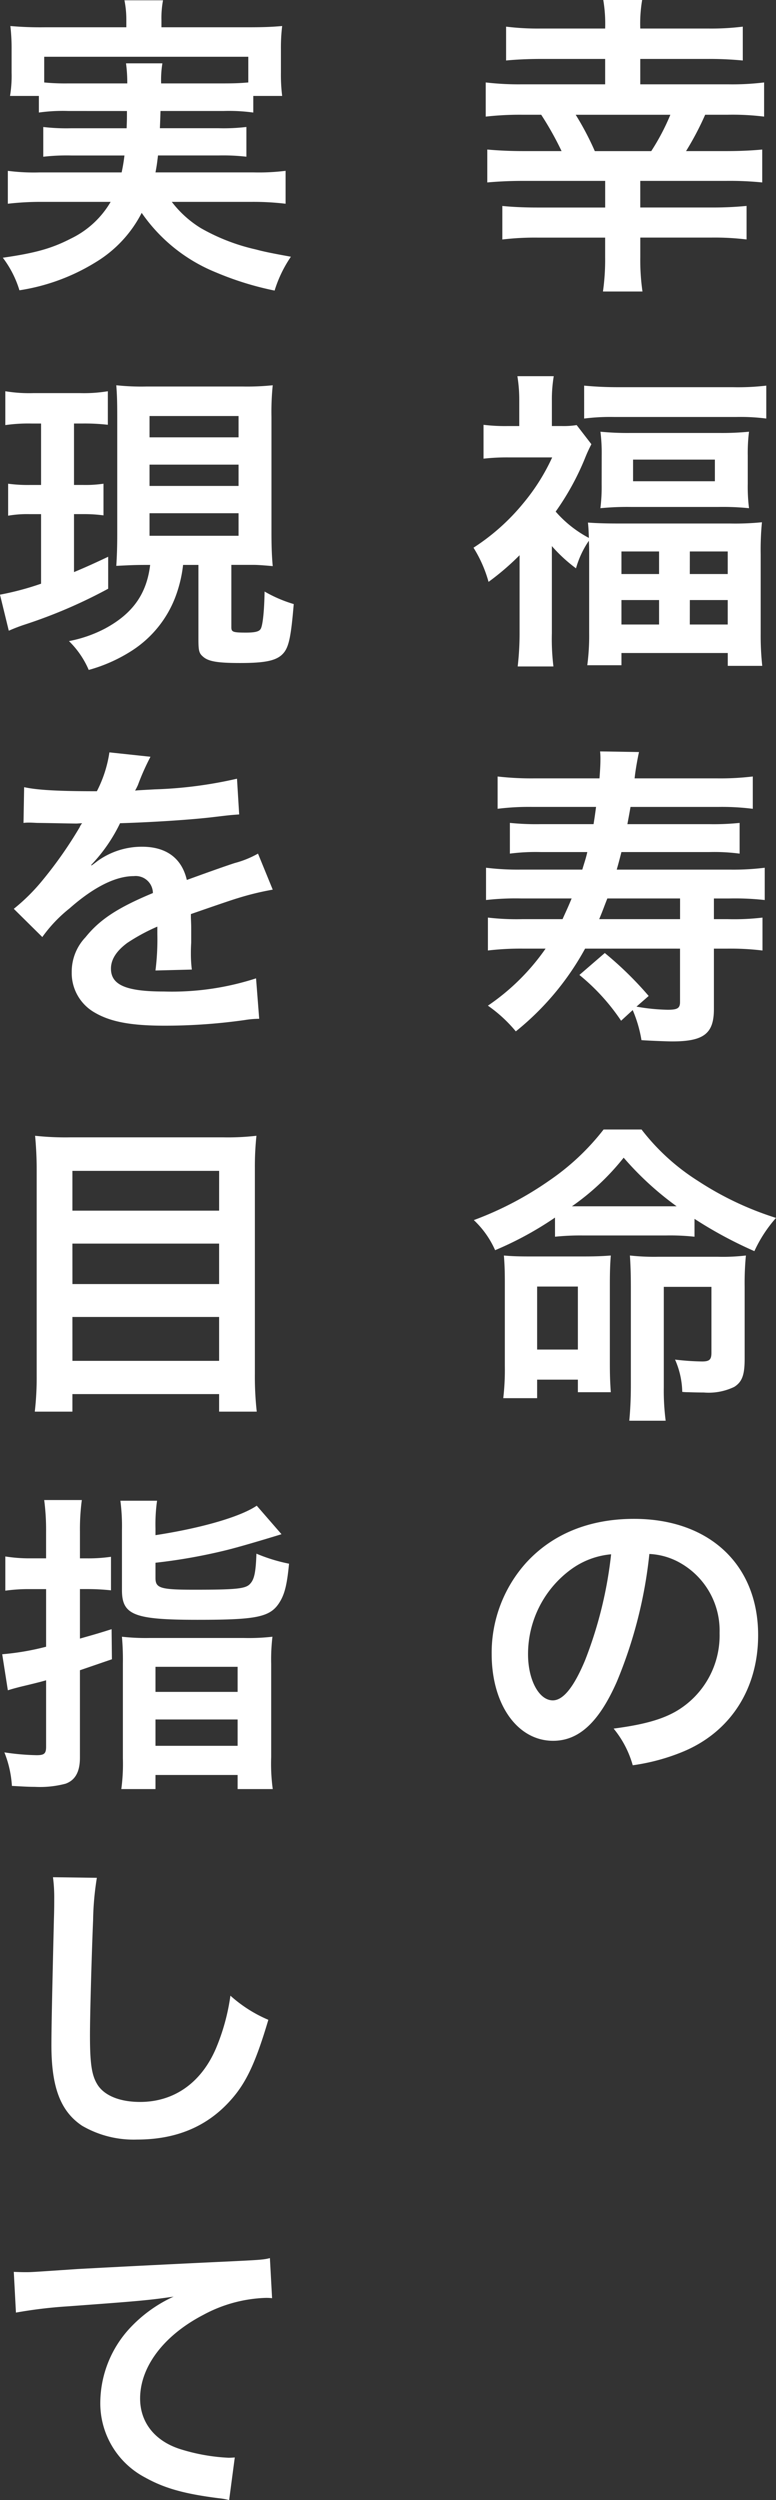
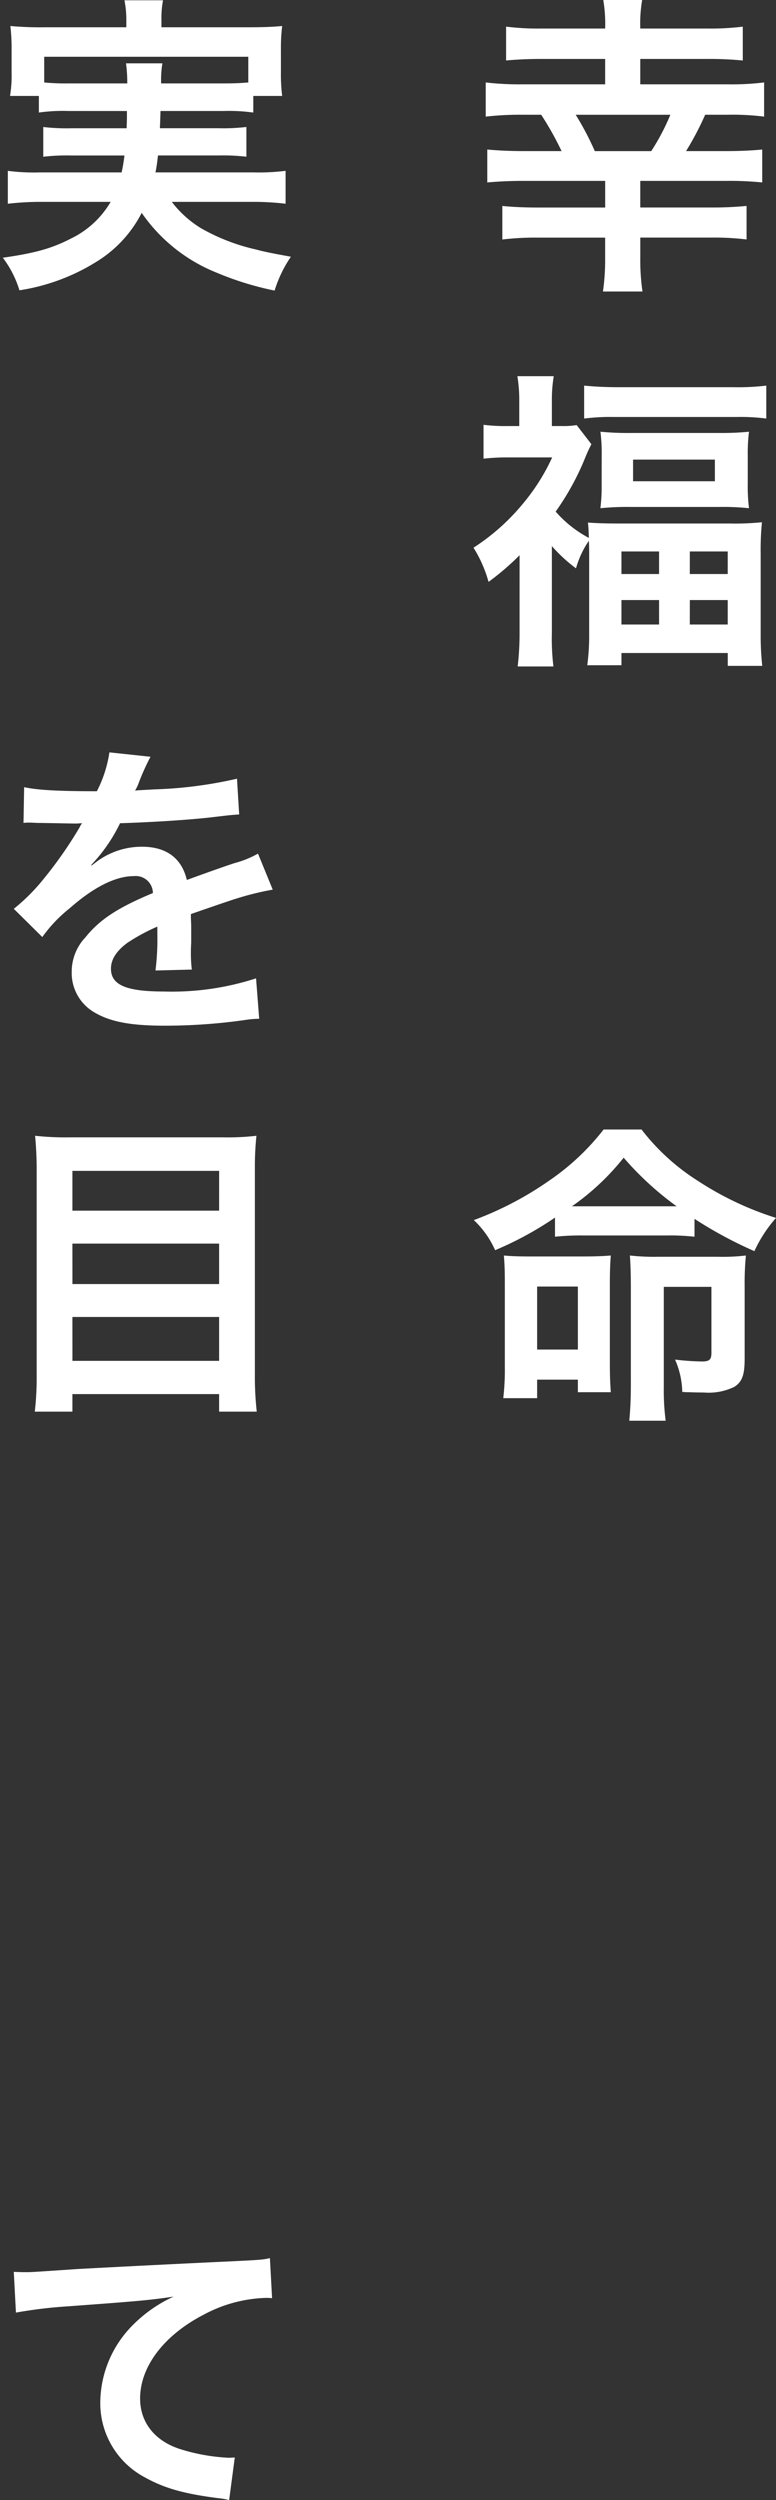
<svg xmlns="http://www.w3.org/2000/svg" id="グループ_171996" data-name="グループ 171996" width="106.963" height="344.603" viewBox="0 0 106.963 344.603">
  <rect x="0" y="0" width="106.963" height="344.603" fill="#333333" stroke="none" />
  <defs>
    <clipPath id="clip-path">
      <rect id="長方形_28867" data-name="長方形 28867" width="106.963" height="344.603" fill="none" />
    </clipPath>
  </defs>
  <g id="グループ_171997" data-name="グループ 171997" clip-path="url(#clip-path)">
    <path id="パス_1290182" data-name="パス 1290182" d="M198.935,3.932A19.8,19.8,0,0,0,198.676,0h5.358a19.543,19.543,0,0,0-.259,3.932h9.29a35.2,35.2,0,0,0,4.84-.259V8.339a48.3,48.3,0,0,0-4.84-.216h-9.29v3.5h12.1a36.018,36.018,0,0,0,4.969-.259v4.71a35.18,35.18,0,0,0-4.969-.259h-3.154a40.618,40.618,0,0,1-2.636,5.012h5.531c1.988,0,3.63-.087,4.969-.216v4.537a44.9,44.9,0,0,0-4.969-.216H203.775V28.6h9.852a47.355,47.355,0,0,0,4.8-.216v4.623a36.355,36.355,0,0,0-4.883-.259h-9.765v2.722a30.053,30.053,0,0,0,.3,4.71h-5.445a31.568,31.568,0,0,0,.3-4.71V32.753h-9.29a37.711,37.711,0,0,0-4.882.259V28.389c1.253.13,2.938.216,4.8.216h9.376V24.932H187.657c-1.858,0-3.543.086-4.969.216V20.611c1.426.13,3.068.216,4.969.216h5.272a43.655,43.655,0,0,0-2.809-5.012h-2.679a42.181,42.181,0,0,0-4.969.259v-4.71a38.721,38.721,0,0,0,4.969.259h11.494v-3.5h-8.772c-1.9,0-3.586.087-4.882.216V3.673a35.46,35.46,0,0,0,4.882.259Zm6.352,16.9a30.811,30.811,0,0,0,2.636-5.012H194.874a39.705,39.705,0,0,1,2.636,5.012Z" transform="translate(-115.521)" fill="#fff" />
    <path id="パス_1290183" data-name="パス 1290183" d="M184.232,166a35.676,35.676,0,0,1-4.277,3.673,17.757,17.757,0,0,0-2.074-4.71,29.538,29.538,0,0,0,6.87-6.136,28.1,28.1,0,0,0,3.975-6.309H182.72a28.939,28.939,0,0,0-3.457.173v-4.666a24.476,24.476,0,0,0,3.241.173h1.685V144.65a20.335,20.335,0,0,0-.259-3.327h5.012a19.474,19.474,0,0,0-.259,3.37v3.5h1.3a11.306,11.306,0,0,0,2.117-.13l2.031,2.636a20.427,20.427,0,0,0-.907,1.988,36.25,36.25,0,0,1-4.018,7.3,15.889,15.889,0,0,0,4.581,3.629c-.043-.907-.043-1.3-.13-2.117,1.167.087,2.376.13,4.364.13h15.21a36.918,36.918,0,0,0,4.407-.173,39.762,39.762,0,0,0-.173,4.451V176.8a38.894,38.894,0,0,0,.216,4.451h-4.753v-1.772H198.275v1.685h-4.71a31.2,31.2,0,0,0,.259-4.451V165.952c0-.691,0-1.08-.043-1.944a12.832,12.832,0,0,0-1.772,3.8,21.17,21.17,0,0,1-3.327-3.068v12.012a31.1,31.1,0,0,0,.216,4.58h-4.926a39.452,39.452,0,0,0,.259-4.667Zm8.9-23.376c1.383.13,2.852.216,4.71.216h15.772a33.308,33.308,0,0,0,4.624-.216v4.537a27.9,27.9,0,0,0-4.148-.216H197.281a28.613,28.613,0,0,0-4.148.216Zm2.42,9.679a24.191,24.191,0,0,0-.173-3.327,38.5,38.5,0,0,0,4.191.173h12.185a37.814,37.814,0,0,0,4.1-.173,23.927,23.927,0,0,0-.172,3.284v3.889a24.478,24.478,0,0,0,.172,3.37,35.58,35.58,0,0,0-4.191-.173h-12.1a38,38,0,0,0-4.191.173,23.918,23.918,0,0,0,.173-3.284Zm2.722,16.29h5.186v-3.111h-5.186Zm0,6.957h5.186v-3.37h-5.186Zm1.6-19.747h11.278v-2.982H199.874Zm7.821,12.79h5.228v-3.111H207.7Zm0,6.957h5.228v-3.37H207.7Z" transform="translate(-112.614 -89.47)" fill="#fff" />
-     <path id="パス_1290184" data-name="パス 1290184" d="M196.245,309.471a37.987,37.987,0,0,1-9.549,11.408,19.272,19.272,0,0,0-3.846-3.544,30.6,30.6,0,0,0,7.951-7.864H187.69a38.471,38.471,0,0,0-4.84.259v-4.537a33.8,33.8,0,0,0,4.8.216h5.488c.561-1.253.777-1.685,1.253-2.852H187.43a36.426,36.426,0,0,0-4.839.216v-4.451a35.81,35.81,0,0,0,4.8.259h8.469c.346-1.167.476-1.469.692-2.42h-6.439a27.7,27.7,0,0,0-4.234.216v-4.235a35.466,35.466,0,0,0,4.234.173h7.3c.13-.821.173-1.08.345-2.376h-8.771a34.932,34.932,0,0,0-4.8.259v-4.451a40.83,40.83,0,0,0,5.012.259h9.031c.087-1.167.13-1.9.13-2.593a10.522,10.522,0,0,0-.043-1.124l5.358.087c-.173.778-.476,2.376-.605,3.629h11.321a37.716,37.716,0,0,0,4.969-.259V290.2a34.23,34.23,0,0,0-4.753-.259h-12.1c-.173.994-.216,1.21-.432,2.376h11.278a35.114,35.114,0,0,0,4.191-.173v4.235a26.406,26.406,0,0,0-4.191-.216h-12.1c-.3,1.166-.389,1.512-.648,2.42h15.6a34.936,34.936,0,0,0,4.8-.259v4.451a36.842,36.842,0,0,0-4.84-.216H214v2.852h1.944a33.118,33.118,0,0,0,4.753-.216v4.537a36.342,36.342,0,0,0-4.8-.259H214v8.339c0,3.37-1.383,4.451-5.747,4.451-.648,0-2.939-.087-4.235-.173a17.8,17.8,0,0,0-1.21-4.148l-1.6,1.469a28.652,28.652,0,0,0-5.747-6.309l3.5-3.024a48.313,48.313,0,0,1,6.05,5.92l-1.685,1.469a26.712,26.712,0,0,0,4.321.432c1.34,0,1.685-.216,1.685-1.081v-7.345Zm13.093-6.914H199.313c-.519,1.3-.562,1.512-1.124,2.852h11.148Z" transform="translate(-115.597 -178.717)" fill="#fff" />
    <path id="パス_1290185" data-name="パス 1290185" d="M189.189,436.463a46.724,46.724,0,0,1-8.253,4.494A12.738,12.738,0,0,0,178,436.809a46.011,46.011,0,0,0,10.457-5.488,32.981,32.981,0,0,0,7.432-7h5.228a30.02,30.02,0,0,0,7.778,7.086,43.328,43.328,0,0,0,10.759,5.1,18.655,18.655,0,0,0-2.982,4.581,57.629,57.629,0,0,1-8.253-4.451V439.1a30.956,30.956,0,0,0-3.889-.173H192.992a34.076,34.076,0,0,0-3.8.173Zm-2.463,24.889h-4.667a34.1,34.1,0,0,0,.216-4.407V445.407c0-1.685-.043-2.593-.129-3.716.994.087,1.815.129,3.672.129h7.216c1.772,0,2.722-.043,3.846-.129-.086,1.123-.13,2.2-.13,3.932v10.932c0,1.729.044,2.679.13,3.975h-4.537V458.8h-5.617Zm0-6.7h5.617v-8.685h-5.617Zm17.759-19.747h1.469a42.65,42.65,0,0,1-7.3-6.7,33.7,33.7,0,0,1-7.129,6.7h12.963Zm-4.84,11.148c0-1.815-.043-3.068-.13-4.364a30.065,30.065,0,0,0,3.932.173h8.167a26.9,26.9,0,0,0,3.889-.173,39.726,39.726,0,0,0-.173,4.278v9.982c0,2.2-.346,3.154-1.426,3.846a8.132,8.132,0,0,1-4.192.778c-.086,0-.907,0-2.117-.043a7.42,7.42,0,0,1-.864-.043,11.571,11.571,0,0,0-.994-4.451,35.007,35.007,0,0,0,3.716.259c1.037,0,1.3-.259,1.3-1.21v-9.074h-6.568V459.84a32.244,32.244,0,0,0,.259,4.623H199.43c.13-1.426.216-2.9.216-4.926Z" transform="translate(-112.689 -268.634)" fill="#fff" />
-     <path id="パス_1290186" data-name="パス 1290186" d="M201.952,593.059c-2.463,5.574-5.228,8.123-8.772,8.123-4.926,0-8.469-5.012-8.469-11.969a18.563,18.563,0,0,1,4.753-12.574c3.63-3.975,8.728-6.049,14.864-6.049,10.371,0,17.111,6.309,17.111,16.031,0,7.475-3.889,13.438-10.5,16.118a28.255,28.255,0,0,1-6.784,1.815,13.791,13.791,0,0,0-2.636-5.056c3.975-.518,6.568-1.21,8.6-2.377a12.1,12.1,0,0,0,6.006-10.8,10.7,10.7,0,0,0-5.315-9.592,9.441,9.441,0,0,0-4.364-1.3,62.523,62.523,0,0,1-4.494,17.63M195.6,577.59a14.466,14.466,0,0,0-5.877,11.667c0,3.543,1.512,6.352,3.414,6.352,1.426,0,2.9-1.815,4.451-5.531a56.933,56.933,0,0,0,3.587-14.605,11,11,0,0,0-5.574,2.118" transform="translate(-116.939 -361.235)" fill="#fff" />
    <path id="パス_1290187" data-name="パス 1290187" d="M10.09,15.373a23.713,23.713,0,0,0-4.061.216V13.3H2.053a16.9,16.9,0,0,0,.216-3.2V6.9A26.62,26.62,0,0,0,2.1,3.663a47.021,47.021,0,0,0,4.753.173H18.084V2.842A13.517,13.517,0,0,0,17.824.12H23.14a13.12,13.12,0,0,0-.216,2.722v.994H34.763c2.2,0,3.327-.043,4.8-.173a24.839,24.839,0,0,0-.172,3.154V10.1a23.8,23.8,0,0,0,.172,3.2H35.584v2.29a24.619,24.619,0,0,0-4.105-.216H22.794c-.044,1.383-.044,1.383-.086,2.376h8.08a26.582,26.582,0,0,0,3.845-.173v4.1a28.163,28.163,0,0,0-3.845-.173h-8.34c-.13,1.081-.173,1.426-.346,2.334H35.584a29.546,29.546,0,0,0,4.451-.216v4.537a37.832,37.832,0,0,0-4.666-.259H24.349a14.714,14.714,0,0,0,4.018,3.629,27.392,27.392,0,0,0,7.6,2.939c1.081.3,2.42.562,4.8.994a17.261,17.261,0,0,0-2.247,4.667,42.337,42.337,0,0,1-8.081-2.506A22.862,22.862,0,0,1,20.2,29.416,16.983,16.983,0,0,1,13.892,36.2,28.031,28.031,0,0,1,3.349,40.089,14.24,14.24,0,0,0,1.059,35.6c4.537-.648,6.784-1.3,9.377-2.636A12.747,12.747,0,0,0,15.923,27.9H6.374a39.686,39.686,0,0,0-4.623.259V23.626a27.932,27.932,0,0,0,4.364.216H17.436a23.45,23.45,0,0,0,.388-2.334h-7.3a28.5,28.5,0,0,0-3.889.173v-4.1a27.306,27.306,0,0,0,3.889.173h7.6c.043-1.21.043-1.21.043-2.376Zm8.124-3.8a20.6,20.6,0,0,0-.173-2.765h5.012a14.23,14.23,0,0,0-.172,2.765h8.6c1.642,0,2.334-.043,3.414-.13V7.9H6.763v3.543a30.265,30.265,0,0,0,3.327.13Z" transform="translate(-0.67 -0.076)" fill="#fff" />
-     <path id="パス_1290188" data-name="パス 1290188" d="M4.364,150.011a22.43,22.43,0,0,0-3.63.216V145.56a20.1,20.1,0,0,0,3.889.259h6.395a20.155,20.155,0,0,0,3.846-.259v4.623a28.13,28.13,0,0,0-3.544-.173H10.2v8.469h1.3a16.815,16.815,0,0,0,2.765-.173v4.364a19.769,19.769,0,0,0-2.765-.173H10.2v7.994c1.426-.605,2.247-.951,4.71-2.117v4.407a68.857,68.857,0,0,1-11.451,4.926,23.186,23.186,0,0,0-2.247.864L0,173.6a39.411,39.411,0,0,0,5.661-1.512V162.5h-1.6a15.068,15.068,0,0,0-2.938.216v-4.408a20.364,20.364,0,0,0,3.025.173H5.661v-8.469ZM20.093,169.5c-1.556,0-2.29.043-4.062.13.087-1.426.13-2.635.13-4.364V149.1c0-2.334-.043-3.111-.13-4.364a32.453,32.453,0,0,0,4.192.173H33.444a33.866,33.866,0,0,0,4.148-.173,36.634,36.634,0,0,0-.173,4.364V165c0,1.9.043,3.2.173,4.667-.907-.087-2.074-.173-2.549-.173H31.889v8.6c0,.648.216.735,2.031.735,1.167,0,1.771-.13,1.988-.476.3-.389.518-2.463.562-5.185a18.5,18.5,0,0,0,4.018,1.729c-.389,4.667-.691,6.049-1.556,6.914-.907.907-2.463,1.21-5.833,1.21-3.111,0-4.364-.216-5.1-.864-.562-.475-.648-.821-.648-2.42V169.5H25.235a18.211,18.211,0,0,1-1.123,4.58,15.232,15.232,0,0,1-5.833,7.173,21.563,21.563,0,0,1-6.049,2.722A12.333,12.333,0,0,0,9.506,180a17.851,17.851,0,0,0,4.969-1.728c3.846-2.074,5.747-4.8,6.222-8.772Zm.518-17.586H32.883v-2.938H20.611Zm0,6.7H32.883v-2.938H20.611Zm0,6.87H32.883v-3.111H20.611Z" transform="translate(0 -91.633)" fill="#fff" />
    <path id="パス_1290189" data-name="パス 1290189" d="M6.607,287.442c1.772.389,4.537.562,10.025.562a17.11,17.11,0,0,0,1.729-5.358l5.661.605a32.894,32.894,0,0,0-1.729,3.889c-.216.475-.3.6-.389.777.346-.043.346-.043,2.722-.173a58.352,58.352,0,0,0,11.321-1.469l.3,4.926c-1.21.086-1.21.086-3.414.346-3.154.389-8.642.734-13.006.864a22.367,22.367,0,0,1-3.975,5.747l.043.086c.3-.216.3-.216.864-.648a10.445,10.445,0,0,1,6.093-1.944c3.37,0,5.487,1.6,6.179,4.58q4.99-1.815,6.611-2.333a13.483,13.483,0,0,0,3.2-1.3l2.031,4.969a38.144,38.144,0,0,0-4.8,1.167q-.907.259-6.481,2.2v.475c.044,1.123.044,1.123.044,1.729v1.728c-.044.735-.044,1.123-.044,1.426a17.774,17.774,0,0,0,.13,2.29l-5.012.129a34.207,34.207,0,0,0,.259-5.012v-1.037a26.257,26.257,0,0,0-4.148,2.247c-1.512,1.123-2.247,2.29-2.247,3.544,0,2.247,2.074,3.154,7.3,3.154a37.538,37.538,0,0,0,12.7-1.815l.432,5.574a12.75,12.75,0,0,0-1.988.173,78.325,78.325,0,0,1-11.062.778c-4.58,0-7.432-.518-9.636-1.815a6.265,6.265,0,0,1-3.154-5.574,6.885,6.885,0,0,1,1.9-4.8c1.945-2.42,4.407-4.062,9.29-6.093a2.372,2.372,0,0,0-2.636-2.334c-2.506,0-5.531,1.512-8.858,4.451A19.432,19.432,0,0,0,9.113,308.1l-3.932-3.889a26.461,26.461,0,0,0,3.889-3.846,57.216,57.216,0,0,0,5.186-7.389,2.107,2.107,0,0,1,.345-.562c-.173,0-.735.043-.735.043-.691,0-4.494-.086-5.445-.086-.821-.043-.821-.043-1.21-.043a4.762,4.762,0,0,0-.691.043Z" transform="translate(-3.28 -178.941)" fill="#fff" />
    <path id="パス_1290190" data-name="パス 1290190" d="M39,426.892a34.06,34.06,0,0,0,4.623-.216,40.791,40.791,0,0,0-.216,4.451v28.346a43.776,43.776,0,0,0,.259,5.228H38.479v-2.419H18.257V464.7H13.072a40.632,40.632,0,0,0,.259-4.882V431.3c0-1.685-.086-3.2-.216-4.623a38.891,38.891,0,0,0,4.84.216Zm-.518,4.623H18.257V437H38.479Zm-20.222,15.6H38.479V441.54H18.257Zm0,10.586H38.479v-6.049H18.257Z" transform="translate(-8.276 -270.125)" fill="#fff" />
-     <path id="パス_1290191" data-name="パス 1290191" d="M6.874,567.932a31.754,31.754,0,0,0-.26-4.408H11.8a30.719,30.719,0,0,0-.259,4.364v3.673h.951a21.519,21.519,0,0,0,3.327-.216v4.623a30.163,30.163,0,0,0-3.327-.173H11.54v6.827c1.642-.475,2.334-.648,4.364-1.3l.043,4.148-4.408,1.512v12.056c0,1.945-.648,3.111-1.988,3.586a13.732,13.732,0,0,1-4.234.432c-.864,0-1.556-.044-3.154-.13a14.732,14.732,0,0,0-1.037-4.623,33.127,33.127,0,0,0,4.451.389c1.037,0,1.3-.216,1.3-1.167v-9.16c-.562.173-1.772.475-3.587.907-.821.216-.994.259-1.685.475l-.778-4.969a35.568,35.568,0,0,0,6.05-1.037V575.8H4.627a22.791,22.791,0,0,0-3.37.216V571.3a20.911,20.911,0,0,0,3.37.259H6.874Zm15.08.432c6.222-.951,11.667-2.506,13.957-4.062l3.414,3.932c-3.673,1.123-6.352,1.9-7.994,2.29a76.088,76.088,0,0,1-9.377,1.642v2.117c0,1.383.692,1.6,5.315,1.6,5.877,0,7.13-.13,7.735-.821.561-.6.777-1.556.864-4.148a22.989,22.989,0,0,0,4.494,1.383c-.259,2.722-.562,3.975-1.123,5.012-1.3,2.334-2.939,2.722-11.494,2.722-8.728,0-10.413-.648-10.413-4.1v-8.21a27.322,27.322,0,0,0-.216-4.105H22.17a23.348,23.348,0,0,0-.216,3.846ZM17.46,586.036a36.237,36.237,0,0,0-.13-3.673,29.417,29.417,0,0,0,3.846.173H34.1a28.748,28.748,0,0,0,3.975-.173,26.67,26.67,0,0,0-.173,3.759v12.833a25.906,25.906,0,0,0,.216,4.407H33.275v-1.944H21.954v1.944h-4.71a26.076,26.076,0,0,0,.216-4.234Zm4.494,3.932H33.275v-3.457H21.954Zm0,7.432H33.275v-3.63H21.954Z" transform="translate(-0.522 -356.762)" fill="#fff" />
-     <path id="パス_1290192" data-name="パス 1290192" d="M25.579,705.287a39.579,39.579,0,0,0-.518,5.833c-.173,4.019-.432,12.79-.432,15.858,0,4.1.259,5.66,1.124,6.957.994,1.426,3.068,2.247,5.79,2.247,4.667,0,8.426-2.636,10.457-7.389a28.959,28.959,0,0,0,1.988-7.259,18.664,18.664,0,0,0,5.228,3.327c-1.729,5.833-3.025,8.642-5.142,11.018-3.241,3.673-7.518,5.487-12.963,5.487a14.088,14.088,0,0,1-7.562-1.9c-2.982-1.988-4.234-5.315-4.234-11.1,0-2.247.086-6.568.346-17.414.043-1.3.043-2.2.043-2.809a21.509,21.509,0,0,0-.173-2.938Z" transform="translate(-12.228 -446.456)" fill="#fff" />
    <path id="パス_1290193" data-name="パス 1290193" d="M5.182,850.19c.951.043,1.426.043,1.642.043.778,0,.778,0,7.129-.432,2.42-.13,9.593-.518,21.562-1.08,3.543-.173,4.191-.216,4.969-.432l.3,5.531a6.669,6.669,0,0,0-.907-.043,19.326,19.326,0,0,0-8.556,2.333c-5.487,2.852-8.728,7.173-8.728,11.537,0,3.37,2.117,5.963,5.747,7.043a26.216,26.216,0,0,0,6.439,1.123c.043,0,.432,0,.864-.043l-.778,5.876a9.166,9.166,0,0,0-1.469-.259c-4.753-.605-7.475-1.383-10.111-2.852a11.561,11.561,0,0,1-6.179-10.413,15.235,15.235,0,0,1,4.1-10.2,19.053,19.053,0,0,1,6.007-4.321c-3.5.519-5.186.648-14.562,1.34a62.728,62.728,0,0,0-7.173.864Z" transform="translate(-3.281 -537.044)" fill="#fff" />
  </g>
</svg>